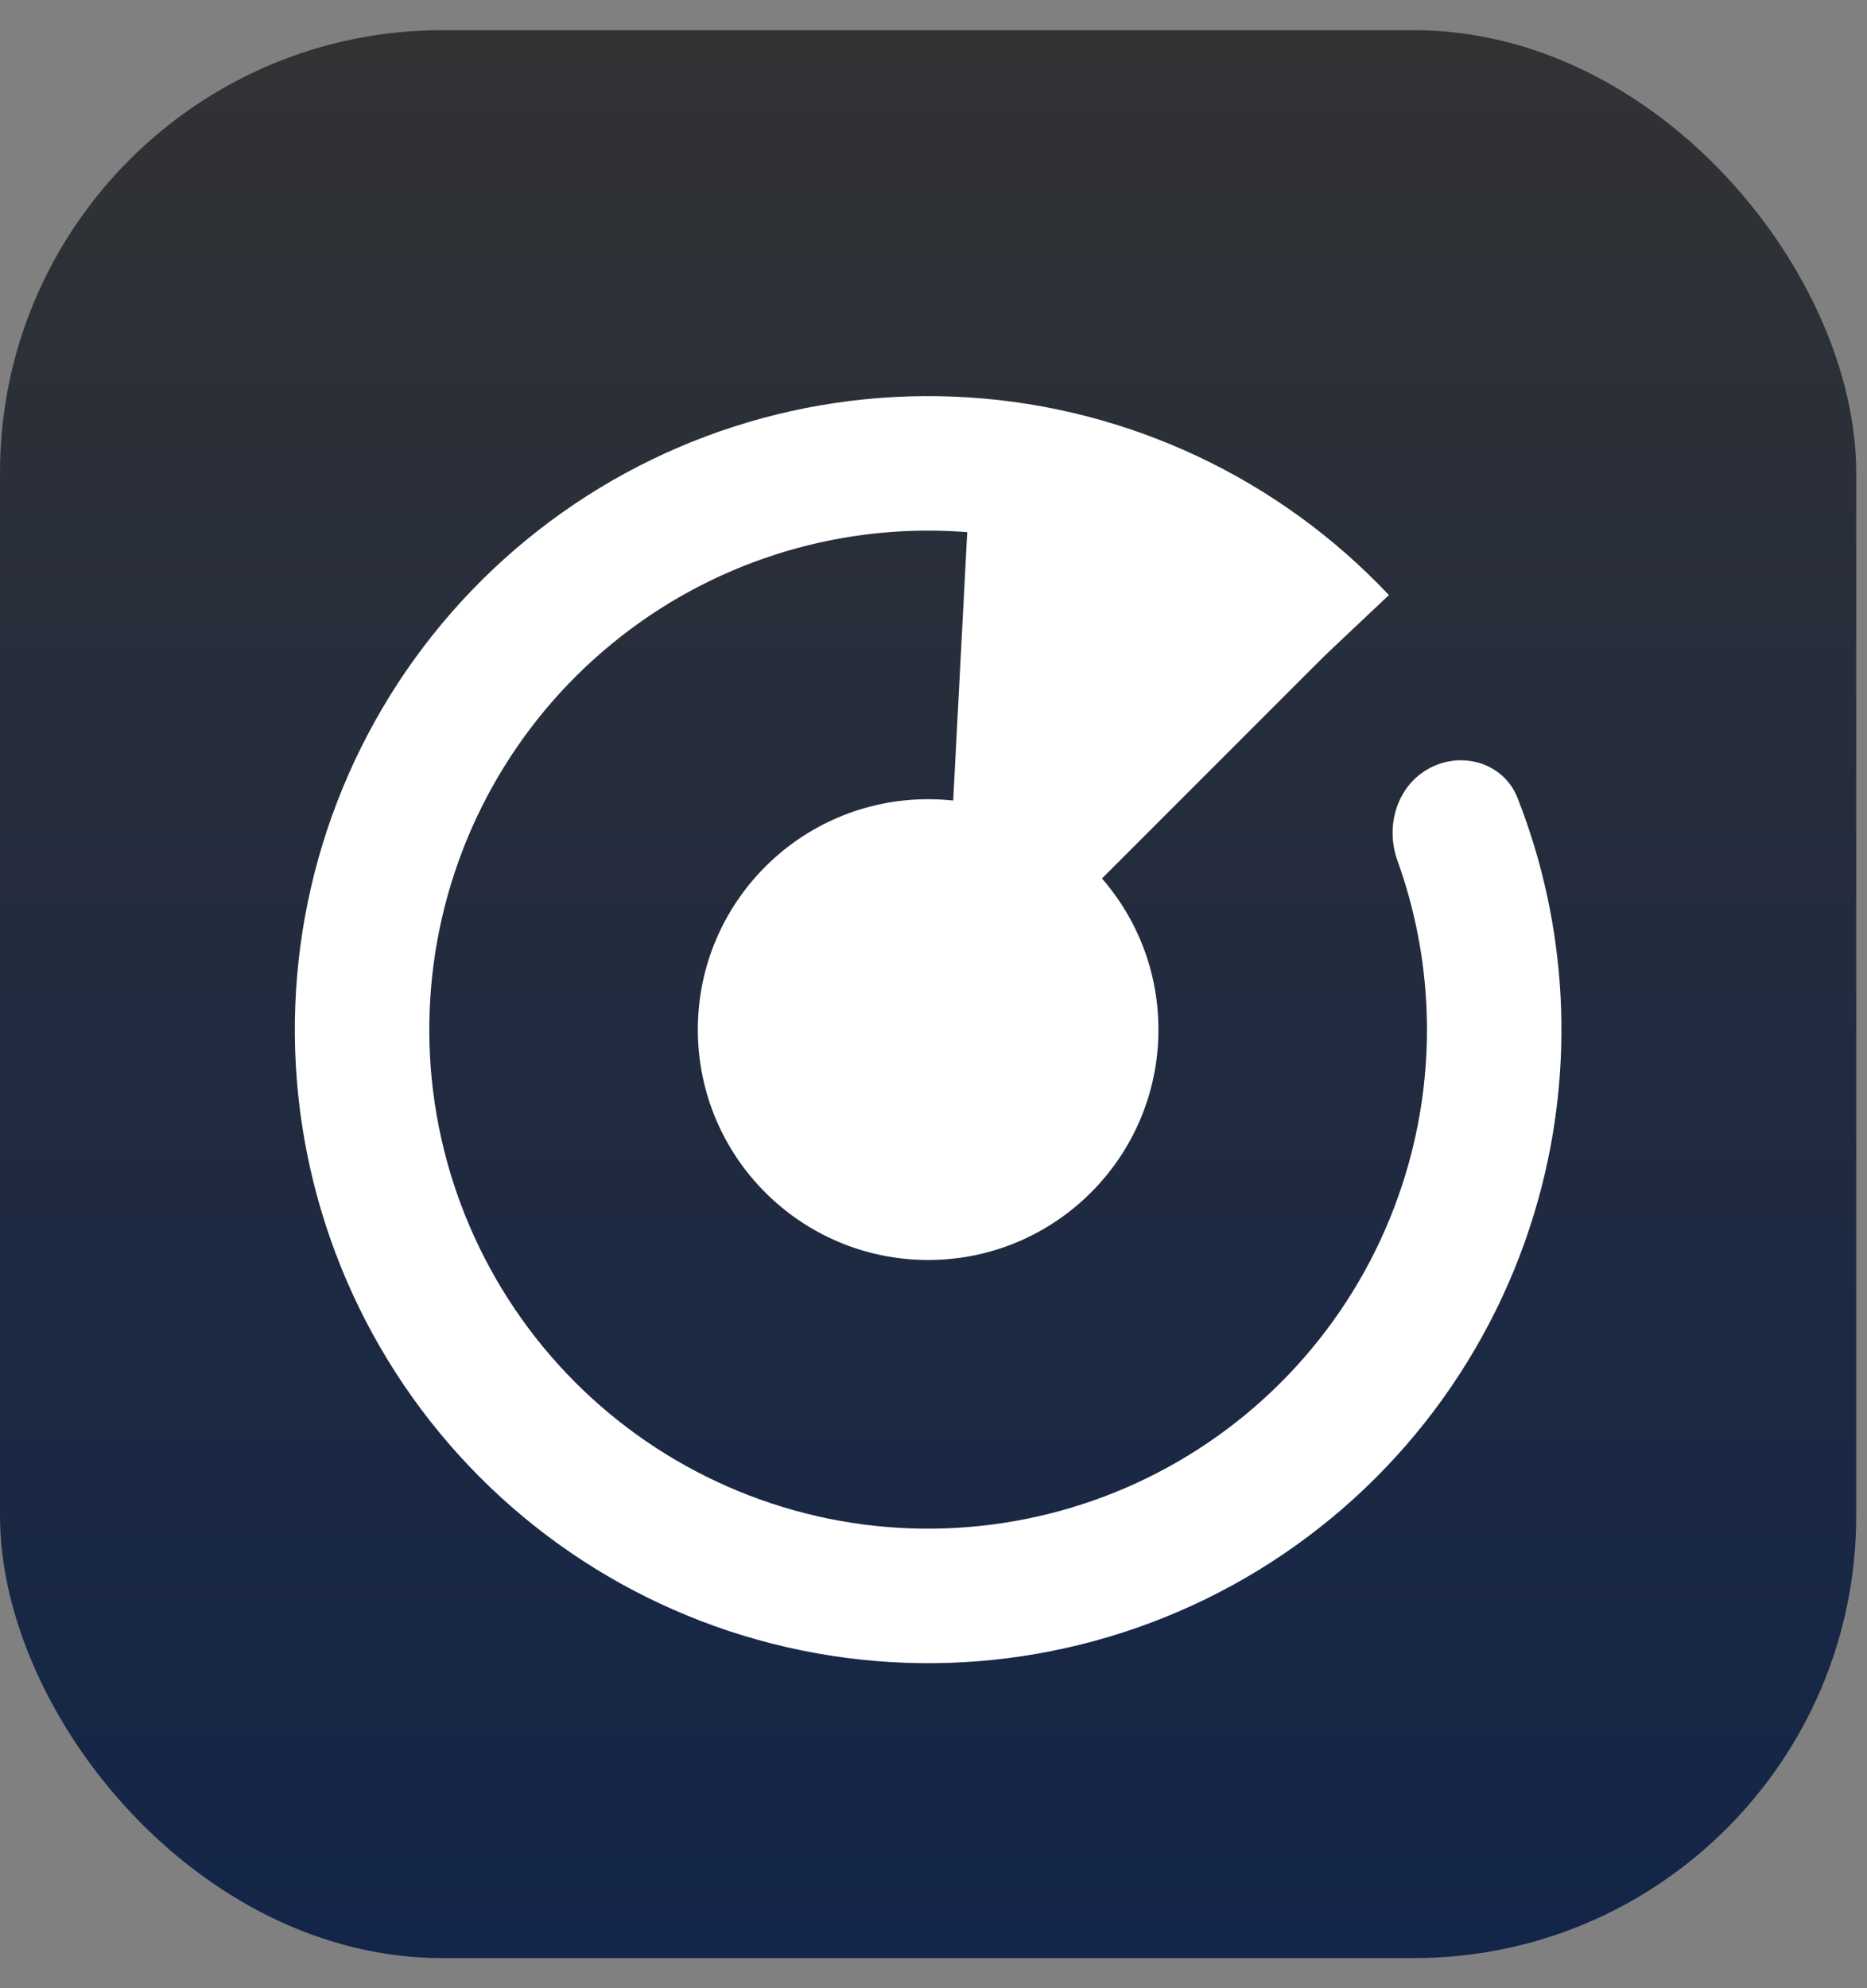
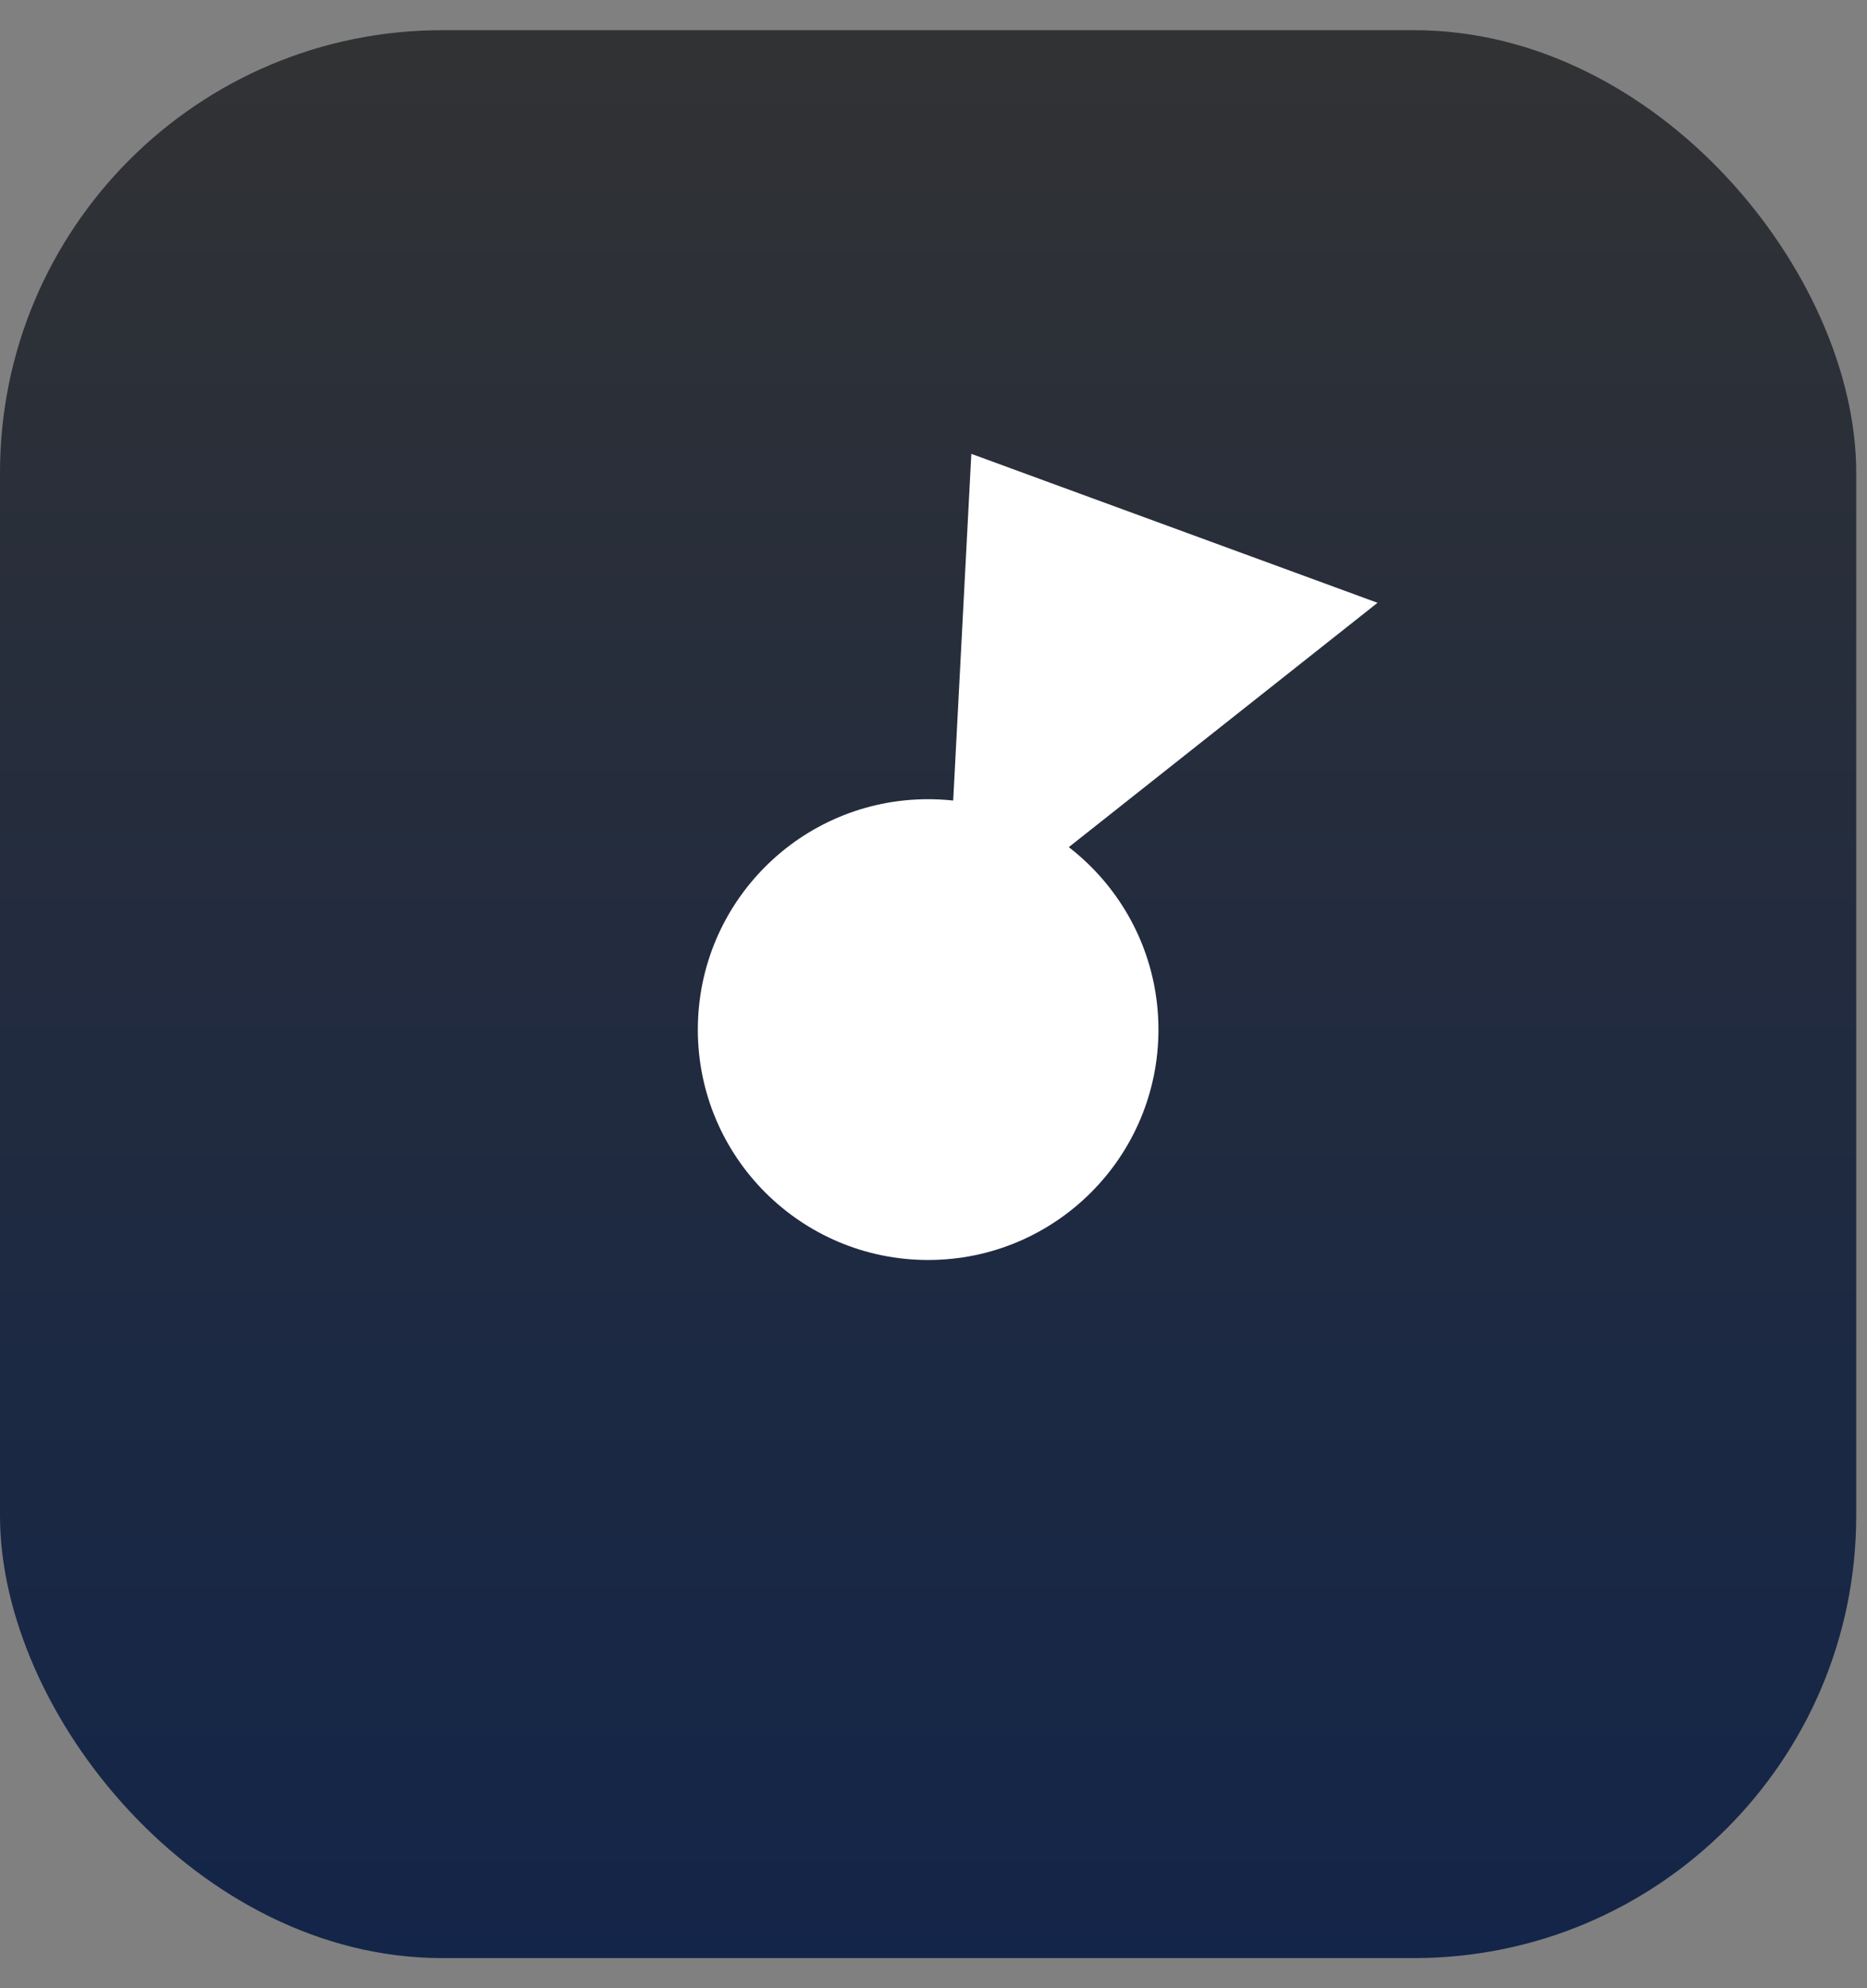
<svg xmlns="http://www.w3.org/2000/svg" width="31" height="33" viewBox="0 0 31 33" fill="none">
  <rect x="0" y="0" width="31" height="33" fill="#808080" stroke="none" />
  <rect y="0.501" width="30.821" height="31.999" rx="7.343" fill="url(#paint0_linear_28092_7983)" />
  <circle cx="15.411" cy="17.089" r="3.824" fill="white" />
-   <path d="M23.746 12.745C24.292 12.46 24.973 12.671 25.198 13.245C26.028 15.357 26.156 17.693 25.544 19.899C24.832 22.466 23.173 24.667 20.901 26.058C18.629 27.449 15.914 27.926 13.305 27.392C10.695 26.859 8.385 25.355 6.841 23.184C5.298 21.013 4.635 18.338 4.988 15.697C5.341 13.057 6.682 10.649 8.741 8.96C10.801 7.27 13.425 6.426 16.083 6.596C18.741 6.766 21.235 7.939 23.062 9.877L21.438 11.408C19.999 9.882 18.034 8.958 15.94 8.824C13.846 8.69 11.78 9.355 10.158 10.686C8.535 12.017 7.479 13.913 7.201 15.993C6.923 18.073 7.445 20.18 8.661 21.89C9.877 23.6 11.696 24.784 13.752 25.205C15.807 25.625 17.946 25.249 19.735 24.154C21.525 23.058 22.832 21.325 23.392 19.303C23.853 17.642 23.782 15.888 23.203 14.283C22.995 13.703 23.199 13.03 23.746 12.745Z" fill="white" />
-   <path d="M15.702 15.678L16.128 7.533L22.873 10.005L16.451 16.427L15.702 15.678Z" fill="white" />
+   <path d="M15.702 15.678L16.128 7.533L22.873 10.005L15.702 15.678Z" fill="white" />
  <defs>
    <linearGradient id="paint0_linear_28092_7983" x1="15.411" y1="0.501" x2="15.411" y2="32.5" gradientUnits="userSpaceOnUse">
      <stop stop-color="#313234" />
      <stop offset="1" stop-color="#132549" />
    </linearGradient>
  </defs>
</svg>